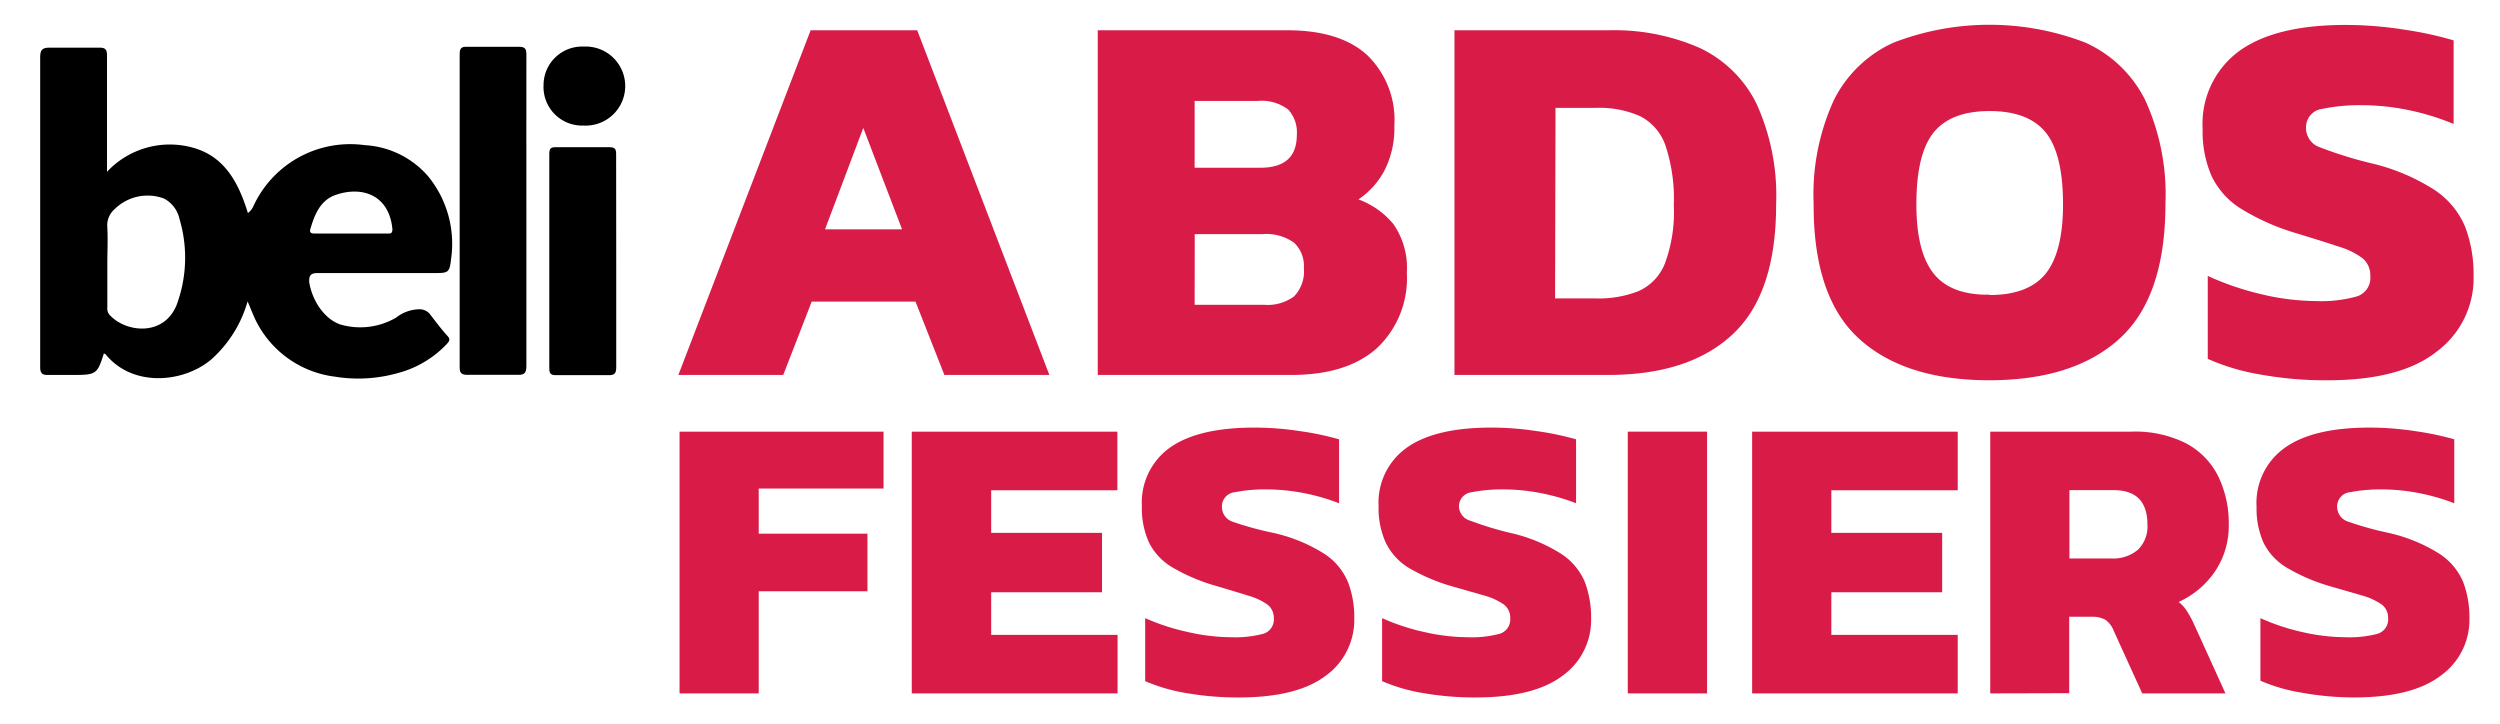
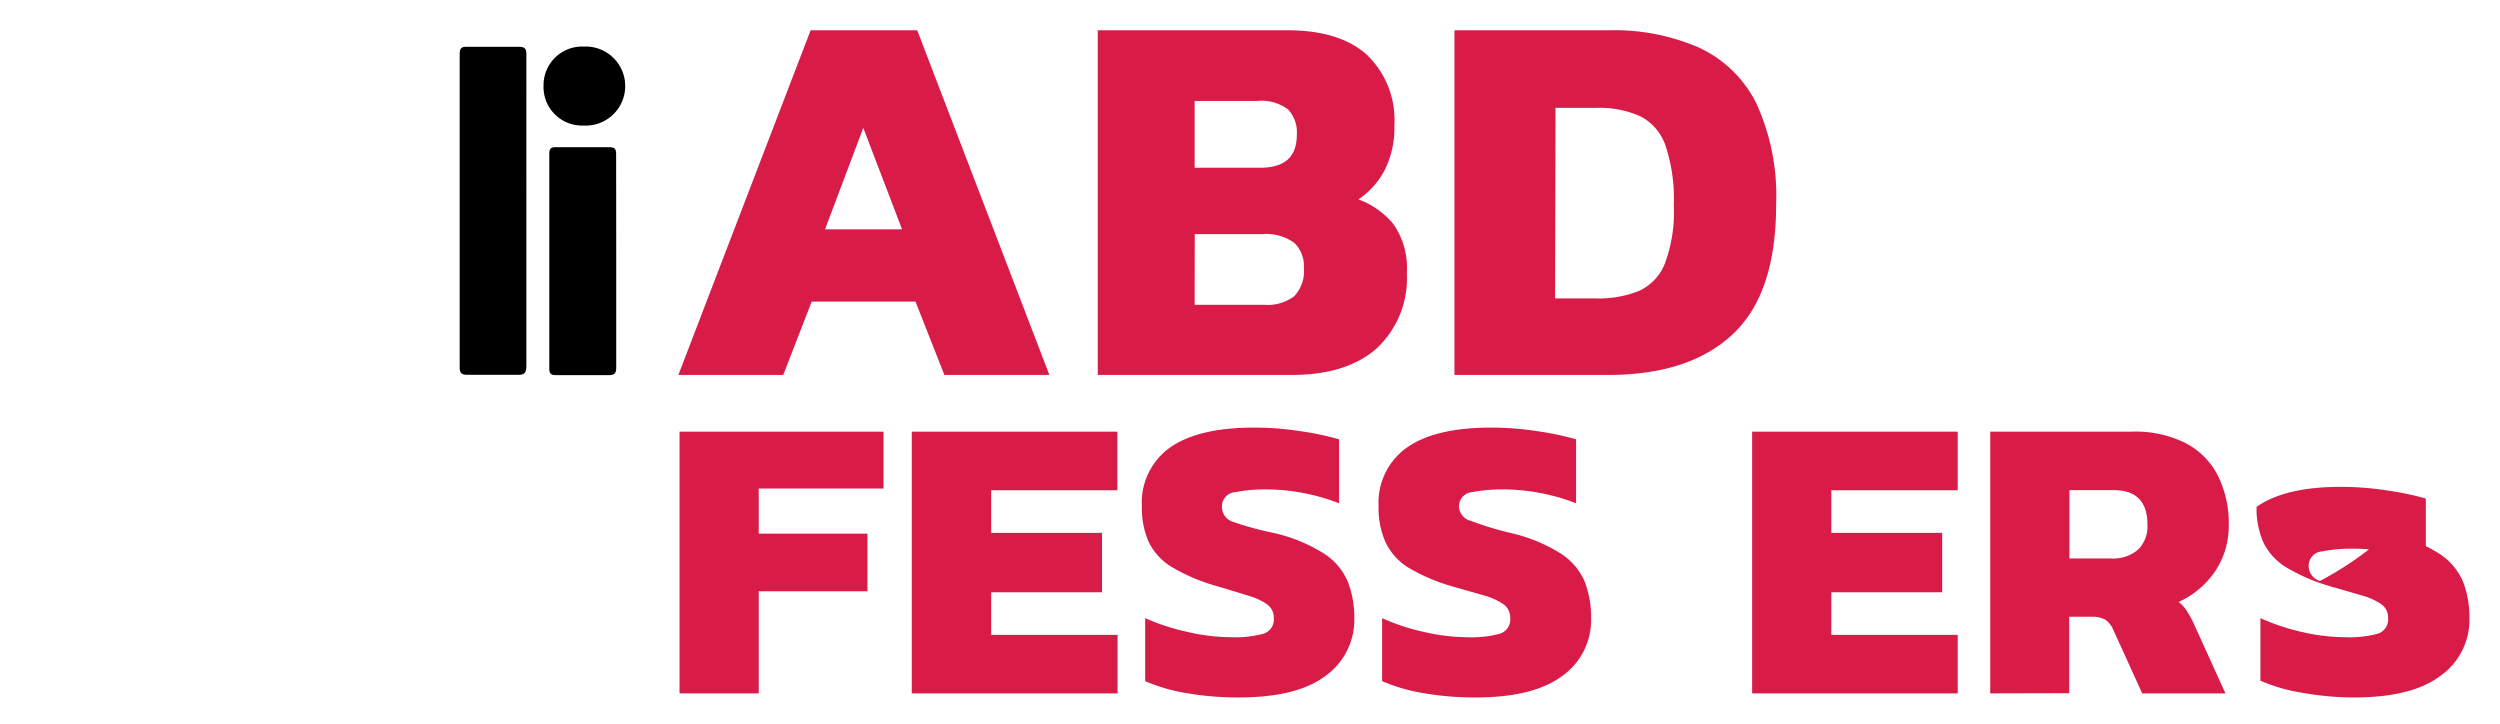
<svg xmlns="http://www.w3.org/2000/svg" viewBox="0 0 234.57 67.94">
  <defs>
    <style>.cls-1{fill-rule:evenodd;}.cls-2{fill:#d81b47;}</style>
  </defs>
  <g id="New">
    <g id="beliAF_copy" data-name="beliAF copy">
      <path class="cls-1" d="M54.76,4.37a3.71,3.71,0,1,1,0,7.41A3.62,3.62,0,0,1,51,8,3.62,3.62,0,0,1,54.76,4.37Z" />
      <path class="cls-1" d="M57.82,24.55c0,3.3,0,6.61,0,9.91,0,.59-.17.75-.75.74-1.64,0-3.27,0-4.91,0-.48,0-.62-.15-.62-.63q0-10.07,0-20.13c0-.53.16-.64.66-.63,1.64,0,3.28,0,4.92,0,.56,0,.7.14.69.69C57.81,17.84,57.82,21.2,57.82,24.55Z" />
      <path class="cls-1" d="M49.39,19.79c0,4.84,0,9.68,0,14.52,0,.62-.13.88-.79.86-1.59,0-3.18,0-4.76,0-.55,0-.72-.19-.71-.73q0-14.67,0-29.35c0-.54.14-.72.69-.7,1.62,0,3.23,0,4.84,0,.6,0,.73.17.73.75C49.38,10,49.39,14.9,49.39,19.79Z" />
-       <path class="cls-1" d="M29.85,25.62c3.67,0,7.34,0,11,0,1.17,0,1.34-.06,1.46-1.23a10,10,0,0,0-2.14-7.85,8.48,8.48,0,0,0-5.94-2.92A10,10,0,0,0,23.8,19.29a1.6,1.6,0,0,1-.54.7c-.87-2.83-2.18-5.34-5.22-6.15a8.06,8.06,0,0,0-8,2.28v-.91c0-3.33,0-6.66,0-10,0-.58-.17-.75-.75-.74-1.54,0-3.08,0-4.61,0-.74,0-.91.23-.91.94,0,7.6,0,15.2,0,22.79,0,2.09,0,4.17,0,6.25,0,.54.18.75.73.73.8,0,1.61,0,2.42,0,2.08,0,2.22-.08,2.82-2,.13,0,.17.07.24.15,2.53,3,7.17,2.59,9.78.45a11.43,11.43,0,0,0,3.47-5.5c.21.48.34.81.48,1.14a9.59,9.59,0,0,0,7.71,5.92A13.62,13.62,0,0,0,37.34,35a9.69,9.69,0,0,0,4.58-2.72c.3-.32.34-.49,0-.83-.56-.63-1.07-1.31-1.6-2a1.24,1.24,0,0,0-1-.43,3.6,3.6,0,0,0-2.15.78,6.66,6.66,0,0,1-4.87.74c-1.64-.31-3-2.17-3.29-4.1C29,25.82,29.15,25.62,29.85,25.62Zm-13.28,3c-1.22,3-4.81,2.57-6.29.92a.91.91,0,0,1-.21-.7c0-1.33,0-2.66,0-4,0-1.17.06-2.35,0-3.51a2,2,0,0,1,.68-1.7,4.39,4.39,0,0,1,4.64-1,2.84,2.84,0,0,1,1.45,1.91A12.72,12.72,0,0,1,16.57,28.62Zm12.55-7.13c.4-1.36.93-2.71,2.4-3.21,2.53-.86,5,.06,5.3,3.22,0,.51-.29.4-.55.41-1.11,0-2.23,0-3.35,0s-2.24,0-3.36,0C29.26,21.92,29,21.86,29.12,21.49Z" />
      <path class="cls-2" d="M63.76,65.06V40.5H82.9v5.34H71.19v4.23h10.2v5.41H71.19v9.58Z" />
      <path class="cls-2" d="M85.55,65.06V40.5h19.29V46H93v4h10.4v5.57H93v4h11.86v5.49Z" />
      <path class="cls-2" d="M116.23,65.44a28,28,0,0,1-4.86-.4,16.5,16.5,0,0,1-3.92-1.13V58a20.67,20.67,0,0,0,4,1.3,18.4,18.4,0,0,0,4.07.49,10.32,10.32,0,0,0,3-.32,1.4,1.4,0,0,0,1-1.47,1.55,1.55,0,0,0-.58-1.26,5.8,5.8,0,0,0-1.78-.84c-.8-.25-1.85-.57-3.14-.95a17.55,17.55,0,0,1-4.08-1.75,5.67,5.67,0,0,1-2.15-2.33,7.86,7.86,0,0,1-.65-3.36A6.33,6.33,0,0,1,109.77,42c1.78-1.26,4.42-1.88,7.93-1.88a28.42,28.42,0,0,1,4.33.34,27,27,0,0,1,3.61.76v6a19.13,19.13,0,0,0-3.55-1,18.63,18.63,0,0,0-3.21-.3,14.65,14.65,0,0,0-3,.26,1.34,1.34,0,0,0-1.23,1.38,1.46,1.46,0,0,0,1,1.39A29.94,29.94,0,0,0,119.48,50a15.12,15.12,0,0,1,4.76,1.95,5.85,5.85,0,0,1,2.23,2.65,9.13,9.13,0,0,1,.6,3.41,6.46,6.46,0,0,1-2.69,5.4Q121.7,65.44,116.23,65.44Z" />
      <path class="cls-2" d="M138.46,65.44a28,28,0,0,1-4.87-.4,16.41,16.41,0,0,1-3.91-1.13V58a20.33,20.33,0,0,0,3.95,1.3,18.4,18.4,0,0,0,4.07.49,10.27,10.27,0,0,0,3-.32,1.4,1.4,0,0,0,1-1.47,1.54,1.54,0,0,0-.57-1.26,6,6,0,0,0-1.78-.84L136.2,55a17.45,17.45,0,0,1-4.07-1.75A5.7,5.7,0,0,1,130,50.87a7.86,7.86,0,0,1-.65-3.36A6.33,6.33,0,0,1,132,42c1.78-1.26,4.42-1.88,7.93-1.88a28.33,28.33,0,0,1,4.33.34,27.51,27.51,0,0,1,3.62.76v6a19.22,19.22,0,0,0-3.56-1,18.43,18.43,0,0,0-3.2-.3,14.76,14.76,0,0,0-3,.26,1.34,1.34,0,0,0-1.23,1.38A1.46,1.46,0,0,0,138,48.87,30.5,30.5,0,0,0,141.7,50a15.12,15.12,0,0,1,4.76,1.95,5.88,5.88,0,0,1,2.24,2.65,9.34,9.34,0,0,1,.59,3.41,6.43,6.43,0,0,1-2.69,5.4C144.81,64.76,142.09,65.44,138.46,65.44Z" />
-       <path class="cls-2" d="M152.73,65.06V40.5h7.44V65.06Z" />
      <path class="cls-2" d="M164.4,65.06V40.5h19.29V46H171.83v4h10.4v5.57h-10.4v4h11.86v5.49Z" />
      <path class="cls-2" d="M186.74,65.06V40.5H200a10.59,10.59,0,0,1,5.12,1.1,7.06,7.06,0,0,1,3,3.07,10,10,0,0,1,1,4.56,7.64,7.64,0,0,1-1.28,4.37,8.28,8.28,0,0,1-3.42,2.88,3.28,3.28,0,0,1,.75.82,9.71,9.71,0,0,1,.71,1.31l2.93,6.45H201l-2.69-5.91a2.21,2.21,0,0,0-.77-1,2.47,2.47,0,0,0-1.29-.28h-2.1v7.17Zm7.43-12.66h3.92a3.59,3.59,0,0,0,2.51-.82,3.05,3.05,0,0,0,.89-2.35q0-3.24-3.16-3.24h-4.16Z" />
-       <path class="cls-2" d="M220.87,65.44A28,28,0,0,1,216,65a16.41,16.41,0,0,1-3.91-1.13V58A20.33,20.33,0,0,0,216,59.3a18.4,18.4,0,0,0,4.07.49,10.27,10.27,0,0,0,3-.32,1.4,1.4,0,0,0,1-1.47,1.54,1.54,0,0,0-.57-1.26,6,6,0,0,0-1.78-.84L218.61,55a17.45,17.45,0,0,1-4.07-1.75,5.7,5.7,0,0,1-2.16-2.33,7.86,7.86,0,0,1-.65-3.36A6.33,6.33,0,0,1,214.4,42c1.78-1.26,4.42-1.88,7.93-1.88a28.33,28.33,0,0,1,4.33.34,27.16,27.16,0,0,1,3.62.76v6a19.22,19.22,0,0,0-3.56-1,18.43,18.43,0,0,0-3.2-.3,14.83,14.83,0,0,0-3,.26,1.34,1.34,0,0,0-1.23,1.38,1.46,1.46,0,0,0,1.05,1.39A30.5,30.5,0,0,0,224.11,50a15.12,15.12,0,0,1,4.76,1.95,5.88,5.88,0,0,1,2.24,2.65A9.34,9.34,0,0,1,231.7,58,6.43,6.43,0,0,1,229,63.4C227.22,64.76,224.5,65.44,220.87,65.44Z" />
+       <path class="cls-2" d="M220.87,65.44A28,28,0,0,1,216,65a16.41,16.41,0,0,1-3.91-1.13V58A20.33,20.33,0,0,0,216,59.3a18.4,18.4,0,0,0,4.07.49,10.27,10.27,0,0,0,3-.32,1.4,1.4,0,0,0,1-1.47,1.54,1.54,0,0,0-.57-1.26,6,6,0,0,0-1.78-.84L218.61,55a17.45,17.45,0,0,1-4.07-1.75,5.7,5.7,0,0,1-2.16-2.33,7.86,7.86,0,0,1-.65-3.36c1.78-1.26,4.42-1.88,7.93-1.88a28.33,28.33,0,0,1,4.33.34,27.16,27.16,0,0,1,3.62.76v6a19.22,19.22,0,0,0-3.56-1,18.43,18.43,0,0,0-3.2-.3,14.83,14.83,0,0,0-3,.26,1.34,1.34,0,0,0-1.23,1.38,1.46,1.46,0,0,0,1.05,1.39A30.5,30.5,0,0,0,224.11,50a15.12,15.12,0,0,1,4.76,1.95,5.88,5.88,0,0,1,2.24,2.65A9.34,9.34,0,0,1,231.7,58,6.43,6.43,0,0,1,229,63.4C227.22,64.76,224.5,65.44,220.87,65.44Z" />
      <path class="cls-2" d="M63.65,35.18,76.06,2.84h10l12.4,32.34H88.61L85.9,28.3H76.16l-2.67,6.88ZM77.41,21.52h7.23L81,12Z" />
      <path class="cls-2" d="M103,35.18V2.84h17.78c3.28,0,5.78.77,7.48,2.31a8.46,8.46,0,0,1,2.57,6.63,8.75,8.75,0,0,1-.93,4.22,7.53,7.53,0,0,1-2.44,2.71A7.68,7.68,0,0,1,130.72,21,7.16,7.16,0,0,1,132,25.59a9,9,0,0,1-2.81,7.08q-2.82,2.51-8,2.51Zm9.09-19.44h6.13c2.31,0,3.46-1,3.46-3.11a3.15,3.15,0,0,0-.82-2.36,4.16,4.16,0,0,0-2.89-.8h-5.88Zm0,12.86h6.53a4.17,4.17,0,0,0,2.81-.8,3.4,3.4,0,0,0,.91-2.66,3,3,0,0,0-.91-2.36,4.46,4.46,0,0,0-3-.81h-6.33Z" />
      <path class="cls-2" d="M136.47,35.18V2.84h14.46a20,20,0,0,1,8.49,1.63,11.32,11.32,0,0,1,5.37,5.22,20.8,20.8,0,0,1,1.86,9.52q0,8.34-4.07,12.15t-11.65,3.82ZM145.91,28h3.82a10.23,10.23,0,0,0,4-.68,4.74,4.74,0,0,0,2.47-2.56,13.84,13.84,0,0,0,.85-5.5,15.86,15.86,0,0,0-.78-5.6,4.88,4.88,0,0,0-2.38-2.76,9.49,9.49,0,0,0-4.12-.78h-3.82Z" />
-       <path class="cls-2" d="M186.69,35.68q-8,0-12.28-3.92t-4.24-12.65a21.25,21.25,0,0,1,1.9-9.72A11.58,11.58,0,0,1,177.67,4a25,25,0,0,1,18,0,11.54,11.54,0,0,1,5.6,5.37,21.24,21.24,0,0,1,1.91,9.72q0,8.73-4.27,12.65T186.69,35.68Zm0-8q3.62,0,5.25-2c1.08-1.35,1.63-3.52,1.63-6.5,0-3.18-.55-5.43-1.63-6.76s-2.84-2-5.25-2-4.16.66-5.25,2-1.63,3.58-1.63,6.76q0,4.47,1.63,6.5T186.69,27.65Z" />
-       <path class="cls-2" d="M218.33,35.68a33.87,33.87,0,0,1-6.18-.53,20.34,20.34,0,0,1-5-1.48V25.89a26.63,26.63,0,0,0,5,1.71,22.85,22.85,0,0,0,5.17.65,12.47,12.47,0,0,0,3.79-.43,1.82,1.82,0,0,0,1.29-1.93,2.06,2.06,0,0,0-.73-1.66,7.07,7.07,0,0,0-2.26-1.1q-1.53-.51-4-1.26a21.38,21.38,0,0,1-5.18-2.31,7.35,7.35,0,0,1-2.73-3.06,10.47,10.47,0,0,1-.83-4.42,8.45,8.45,0,0,1,3.39-7.26q3.39-2.49,10.07-2.48a35.24,35.24,0,0,1,5.5.45,32.83,32.83,0,0,1,4.59,1v7.84a23.47,23.47,0,0,0-4.52-1.36,22.13,22.13,0,0,0-4.07-.4,17.55,17.55,0,0,0-3.76.35A1.73,1.73,0,0,0,216.37,12a1.9,1.9,0,0,0,1.33,1.83,37.08,37.08,0,0,0,4.75,1.48,19,19,0,0,1,6.05,2.56,7.74,7.74,0,0,1,2.83,3.49,12.49,12.49,0,0,1,.76,4.5,8.57,8.57,0,0,1-3.42,7.1Q225.27,35.69,218.33,35.68Z" />
    </g>
  </g>
</svg>